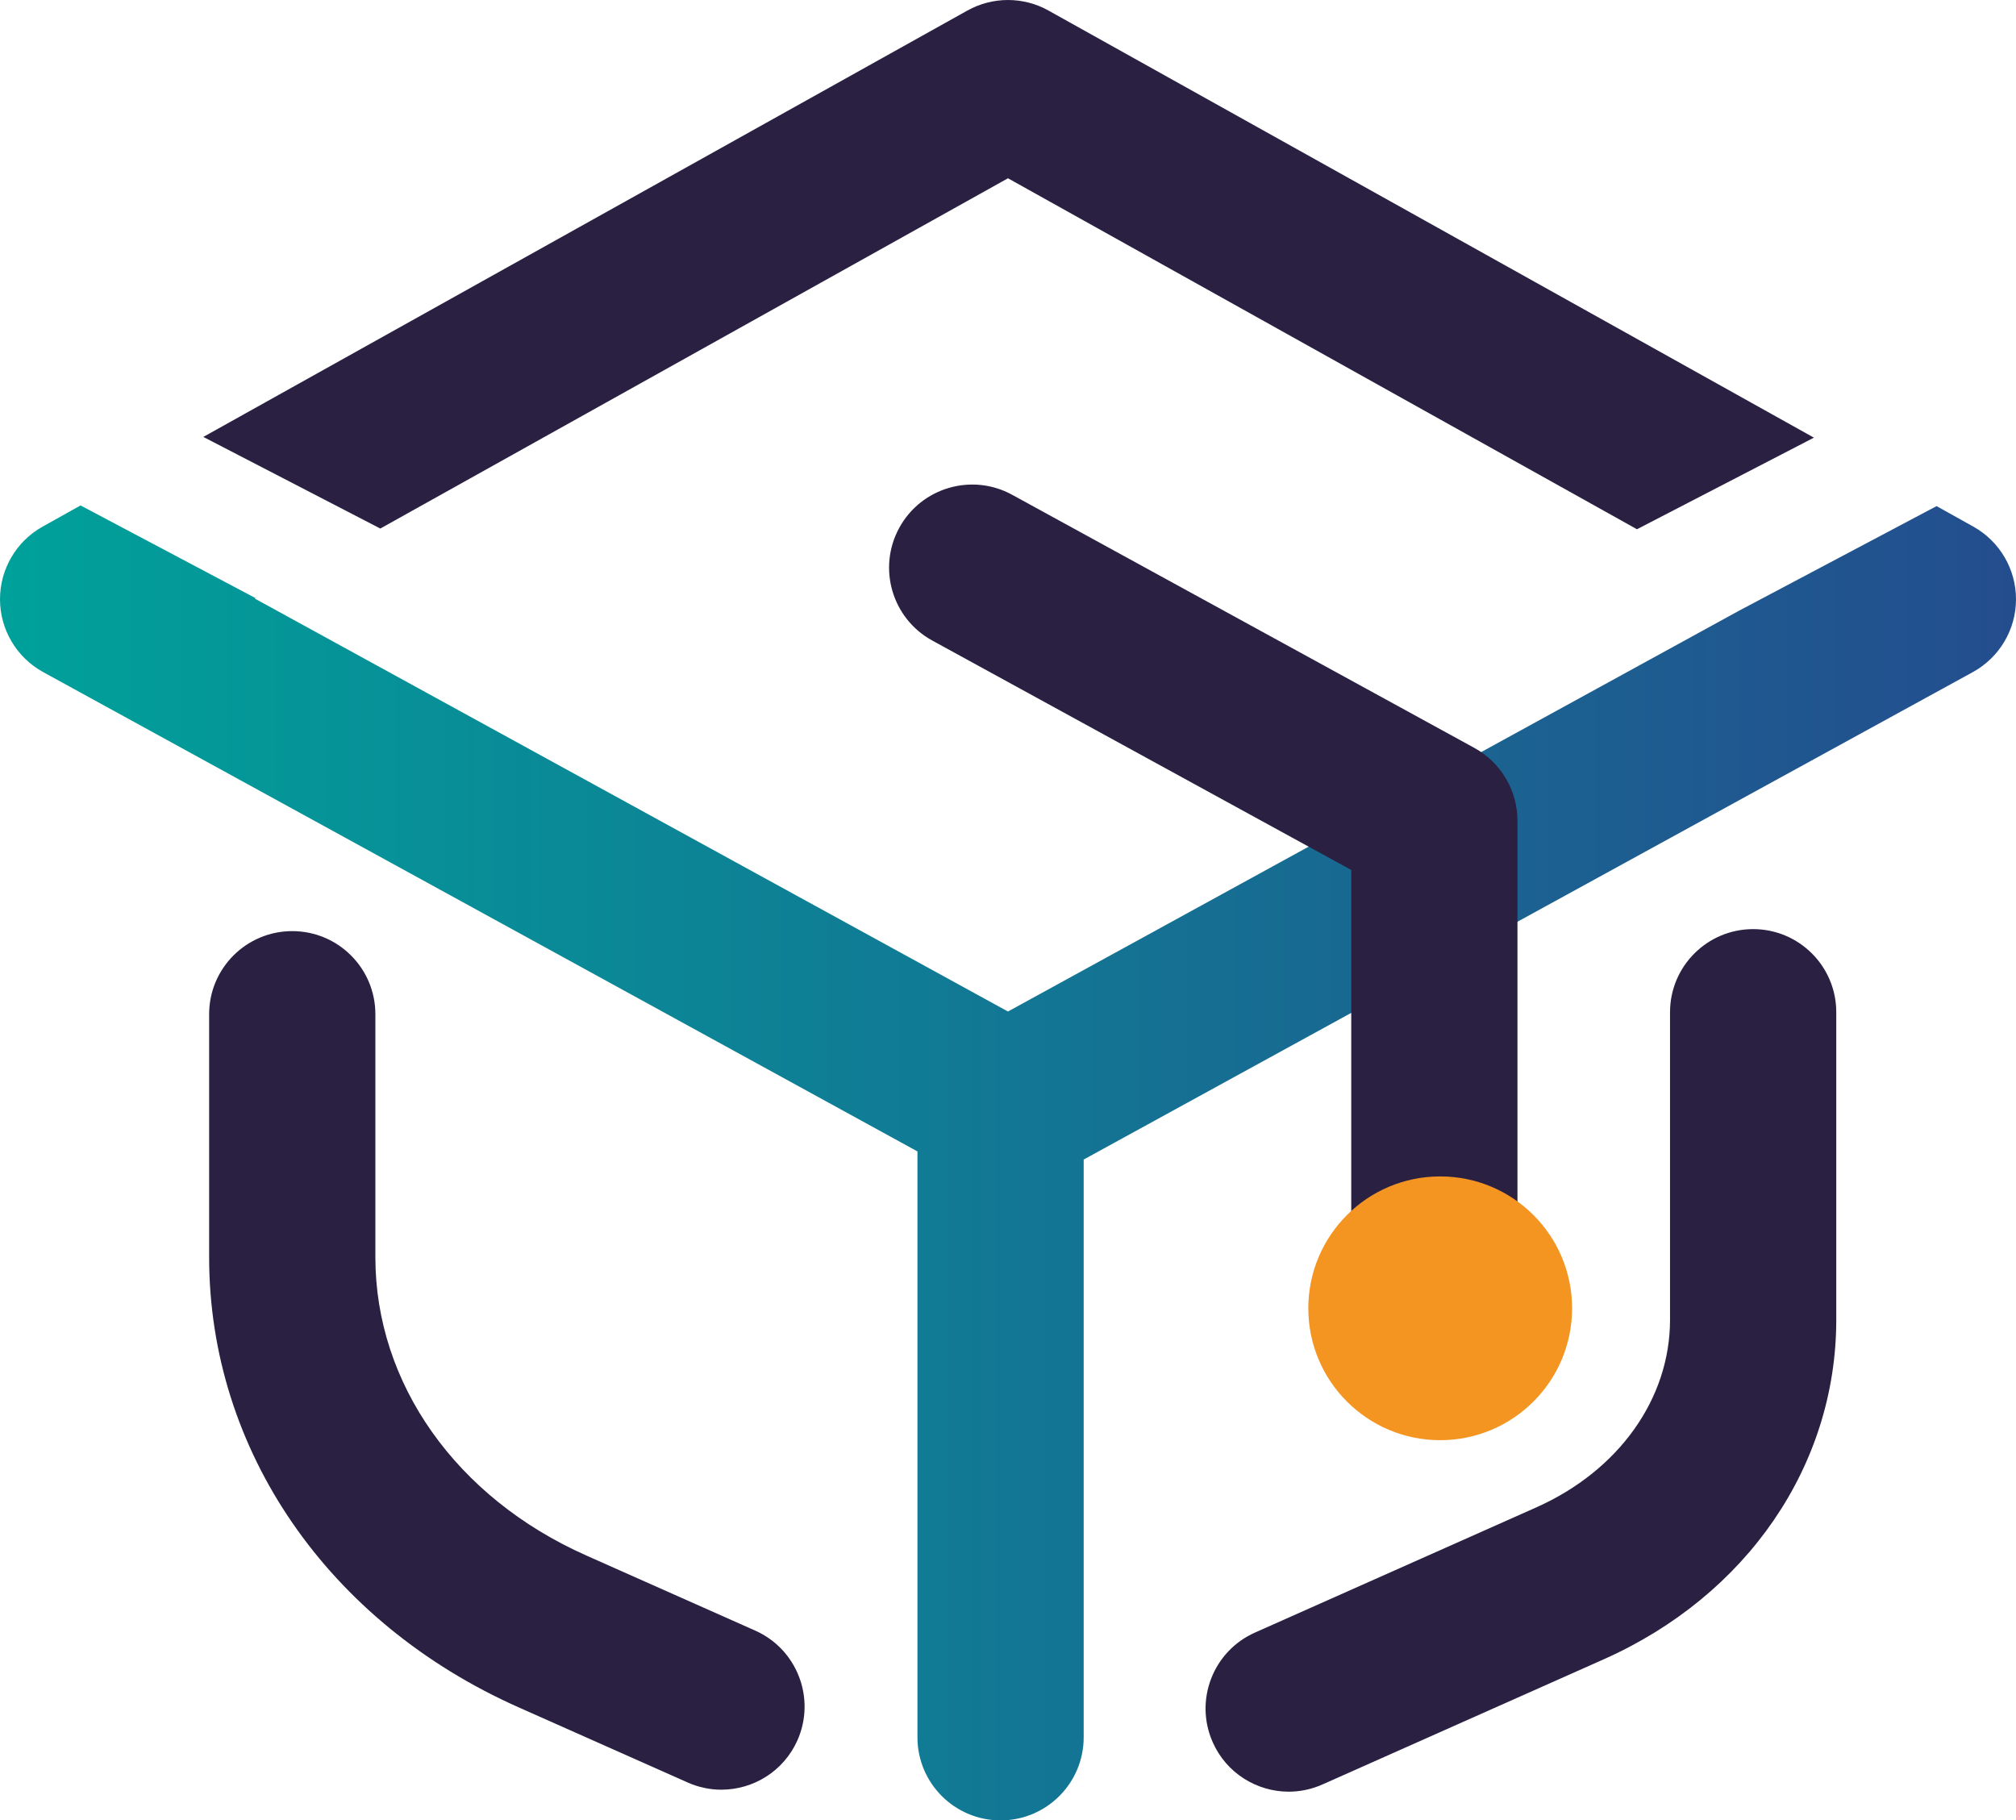
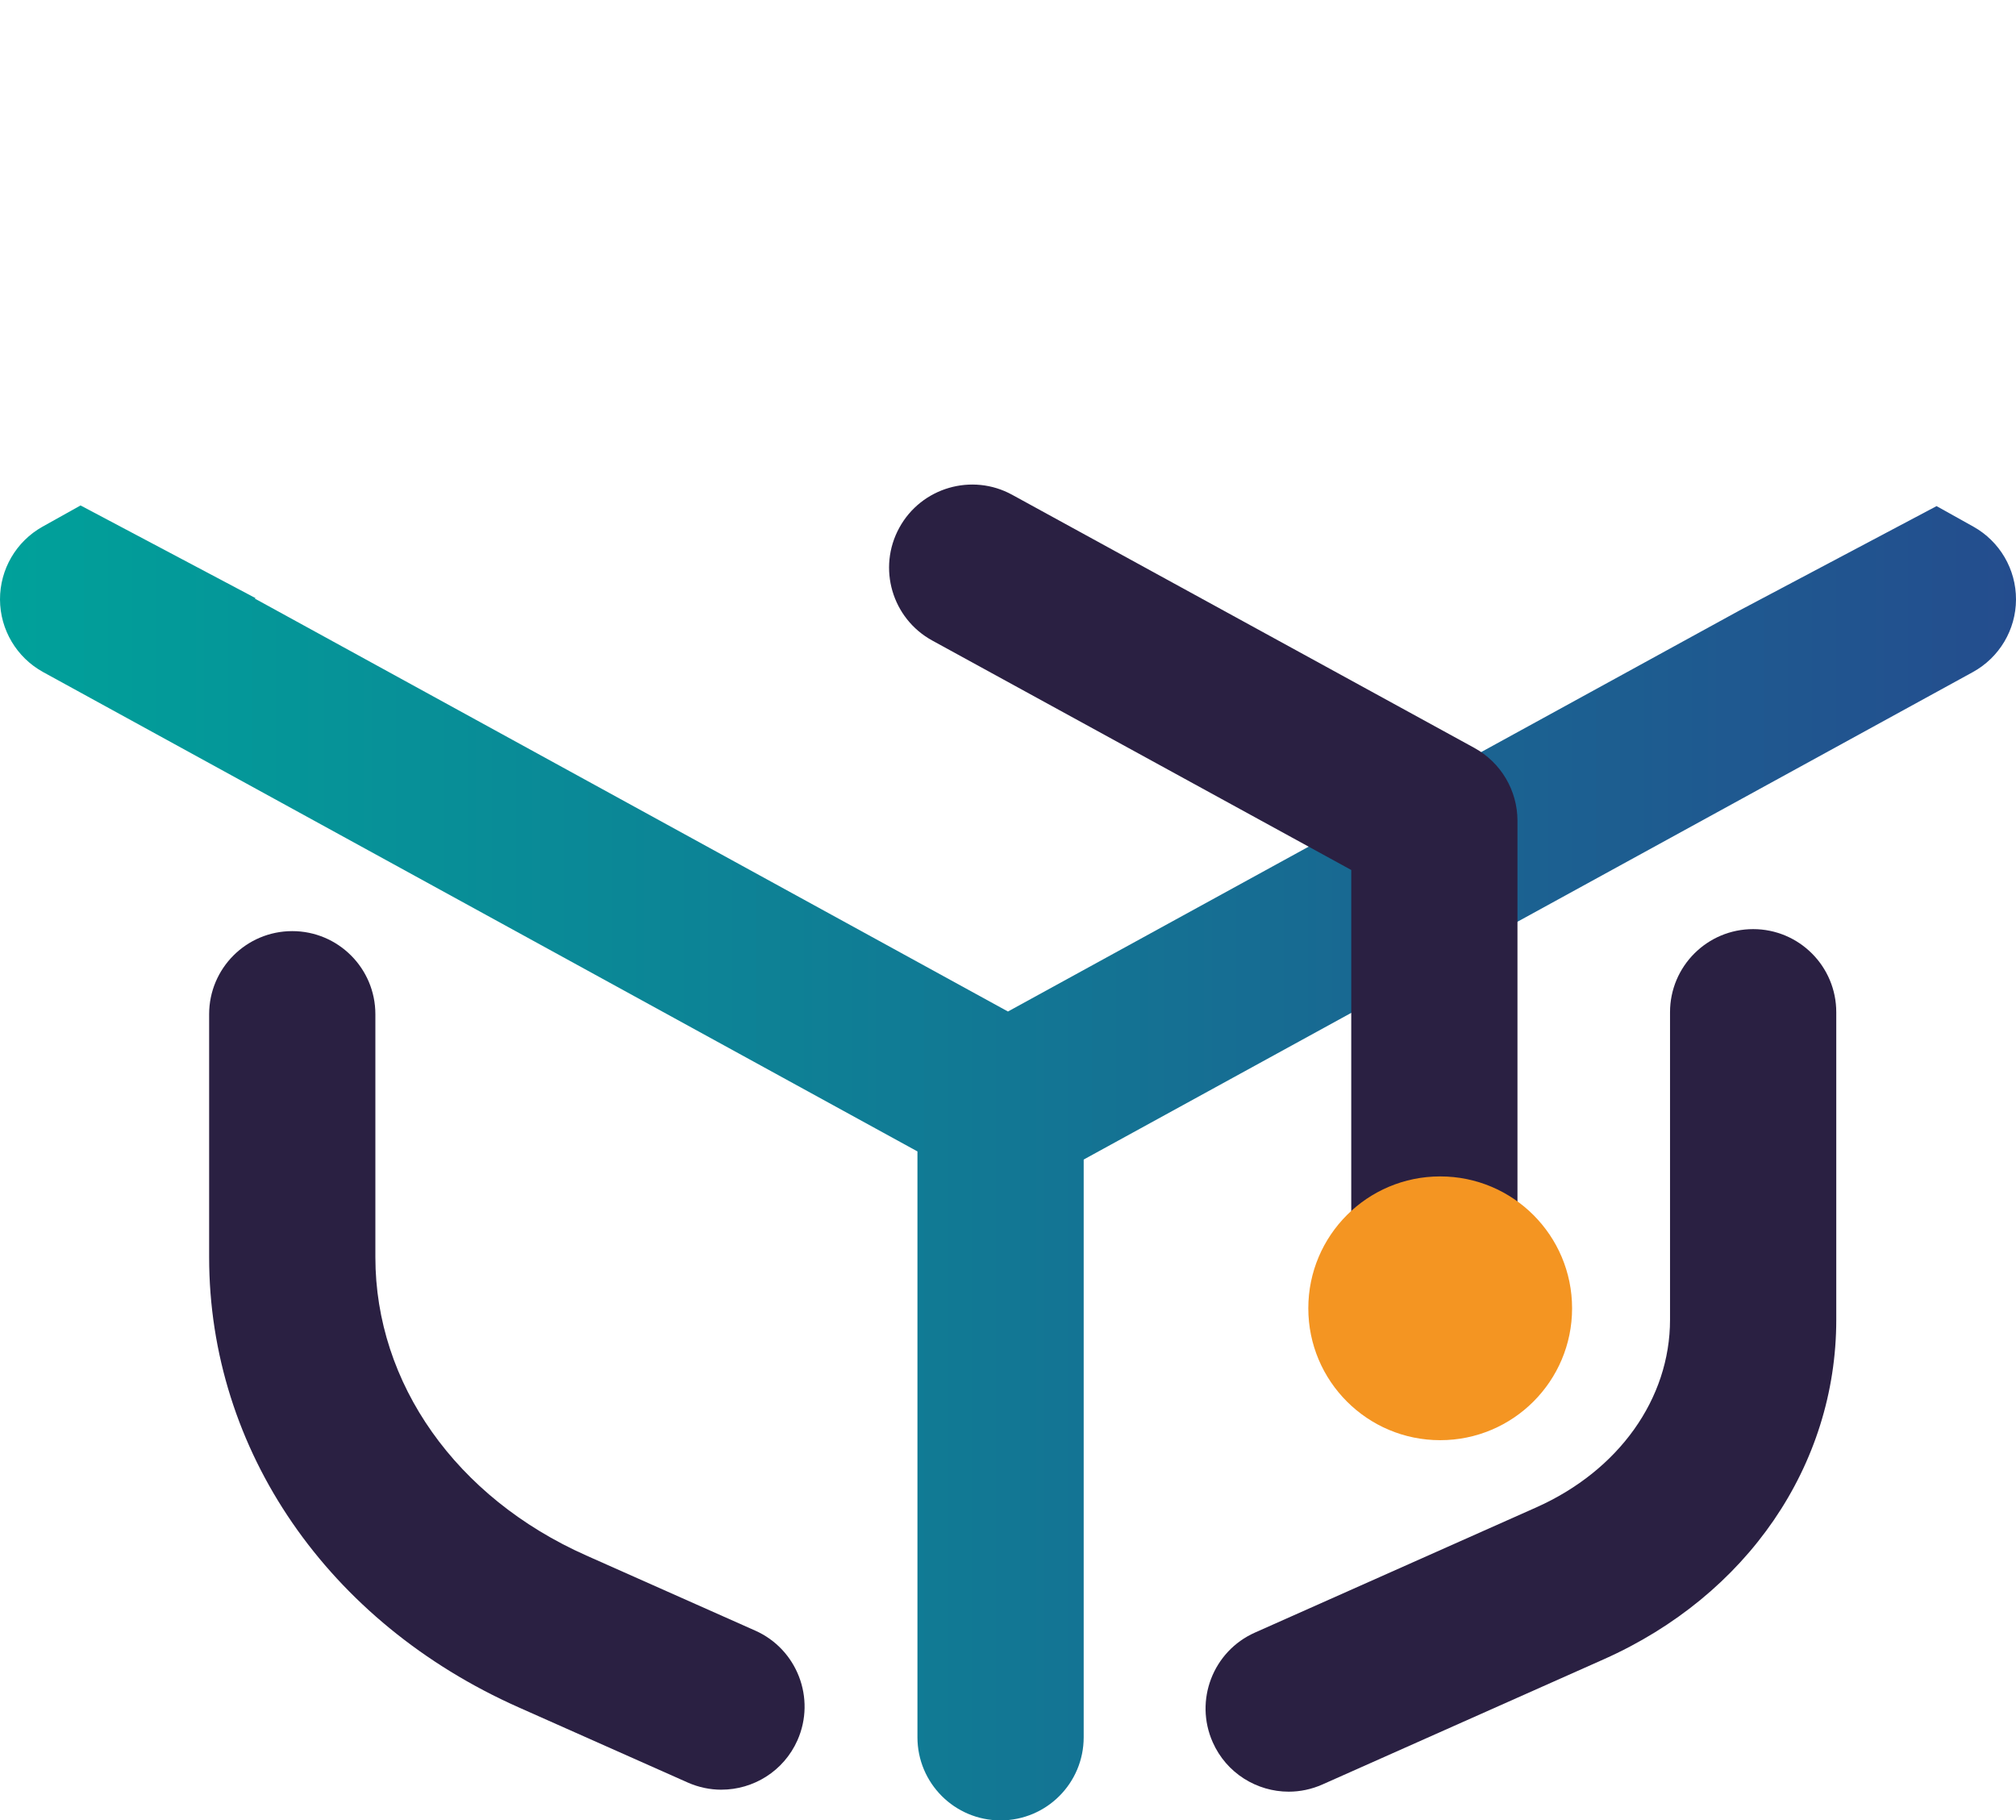
<svg xmlns="http://www.w3.org/2000/svg" id="Laag_1" data-name="Laag 1" viewBox="0 0 940.84 849.57">
  <defs>
    <style>
      .cls-1 {
        fill: #2a2042;
      }

      .cls-2 {
        fill: #f49522;
      }

      .cls-3 {
        fill: url(#Naamloos_verloop_18);
      }
    </style>
    <linearGradient id="Naamloos_verloop_18" data-name="Naamloos verloop 18" x1="0" y1="542.73" x2="940.84" y2="542.73" gradientUnits="userSpaceOnUse">
      <stop offset="0" stop-color="#00a19a" />
      <stop offset="1" stop-color="#244d8e" />
    </linearGradient>
  </defs>
  <path class="cls-1" d="M336.66,835.25c-5.25,0-10.61-1.09-15.73-3.36l-78.86-35.06c-89.12-39.61-144.47-120.11-144.47-210.08v-113.41c0-21.43,17.37-38.79,38.79-38.79s38.79,17.36,38.79,38.79v113.41c0,58.88,37.7,112.21,98.41,139.19l78.86,35.06c19.57,8.7,28.38,31.63,19.7,51.2-6.44,14.46-20.61,23.04-35.48,23.04Z" />
  <path class="cls-1" d="M601.43,836.17c-14.85,0-29.04-8.59-35.45-23.03-8.71-19.57.1-42.5,19.67-51.21l131.26-58.41c38.54-17.16,62.47-50.72,62.47-87.59v-143.52c0-21.43,17.37-38.79,38.79-38.79s38.79,17.36,38.79,38.79v143.52c0,67.94-41.59,128.66-108.51,158.46l-131.29,58.42c-5.1,2.27-10.48,3.36-15.73,3.36Z" />
-   <path class="cls-1" d="M177.48,246.67L470.41,83.2l293.54,163.8,82.58-42.75L489.29,4.91c-11.72-6.54-26.04-6.54-37.8,0L94.89,203.91l82.59,42.76Z" />
  <path class="cls-3" d="M920.94,245.78l-17.17-9.58-92.32,48.89-341.05,186.98L118.91,279.35l.36-.2-81.68-43.26-17.71,9.89C7.55,252.66-.05,265.69,0,279.81c.05,14.1,7.78,27.07,20.15,33.86l408.01,223.7v273.41c0,21.43,17.37,38.79,38.79,38.79s38.79-17.36,38.79-38.79v-269.62l414.95-227.49c12.37-6.79,20.1-19.76,20.15-33.86.05-14.12-7.58-27.15-19.9-34.03Z" />
  <path class="cls-1" d="M669.4,603.48c-21.41,0-38.79-17.36-38.79-38.79v-158.67l-195.53-107.08c-18.79-10.29-25.68-33.86-15.38-52.65,10.28-18.78,33.91-25.66,52.65-15.38l215.68,118.12c12.42,6.81,20.15,19.85,20.15,34.02v181.65c0,21.43-17.37,38.79-38.79,38.79Z" />
  <circle class="cls-2" cx="672.12" cy="610.58" r="61.55" />
</svg>